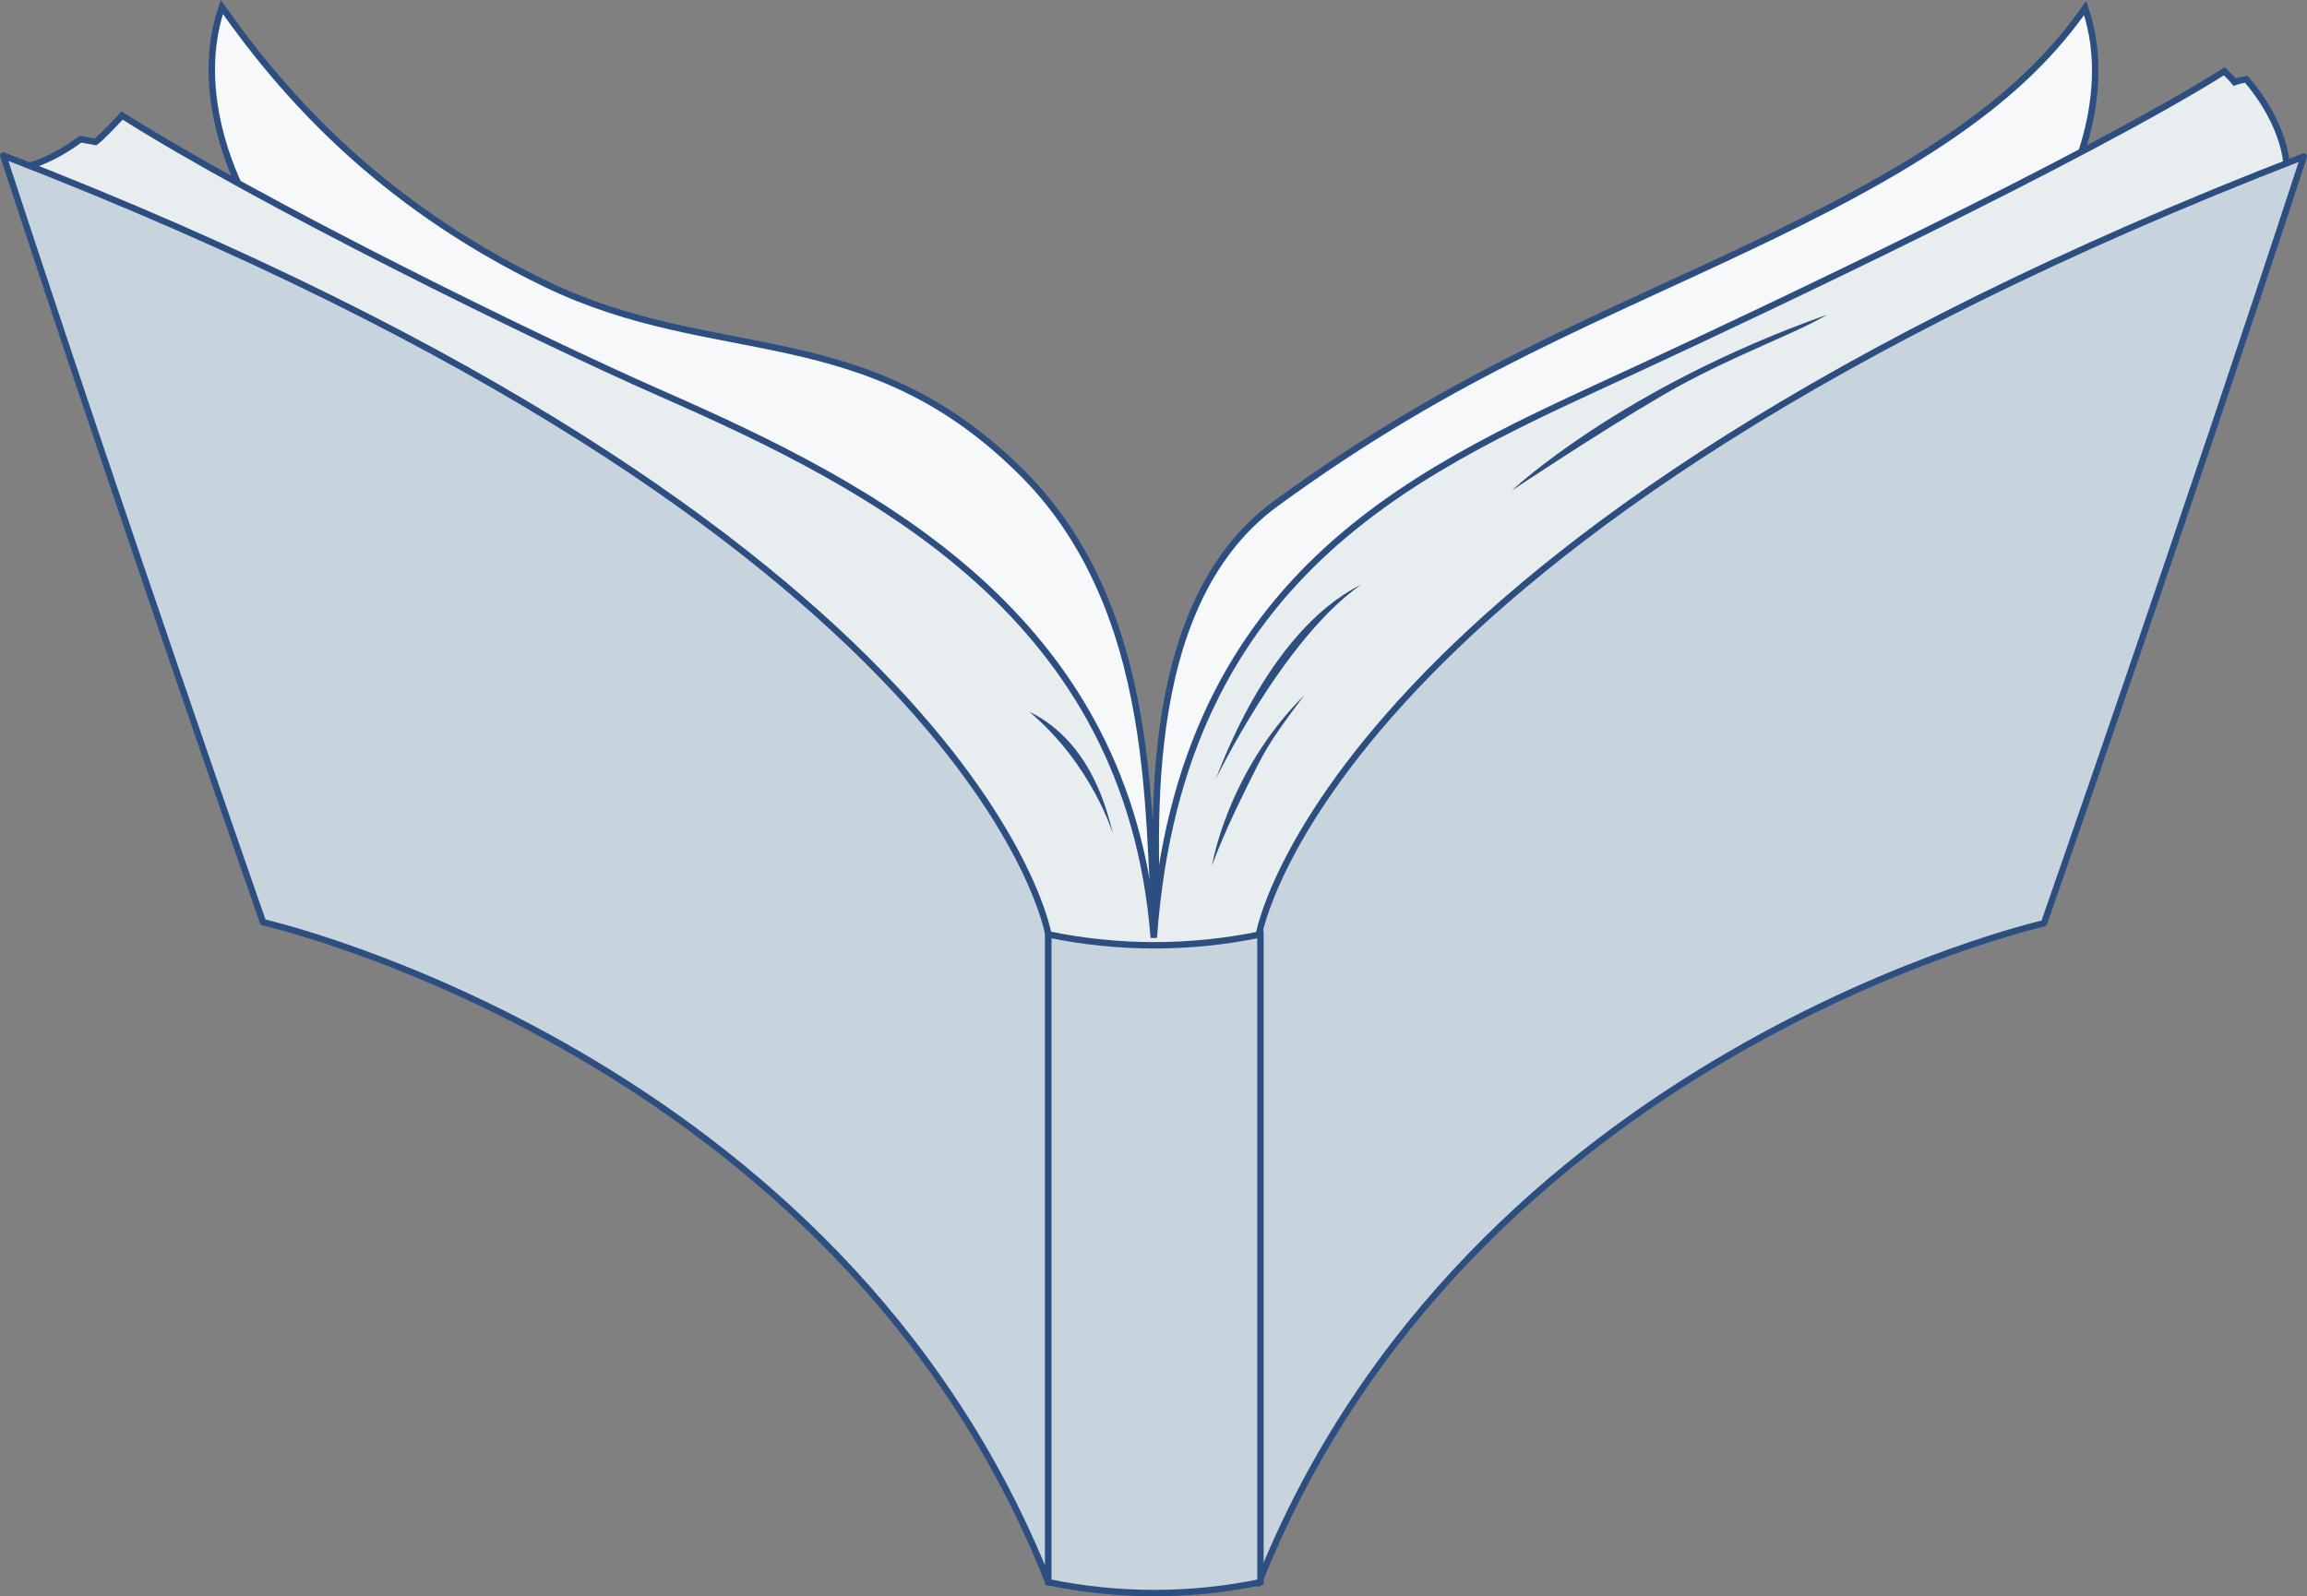
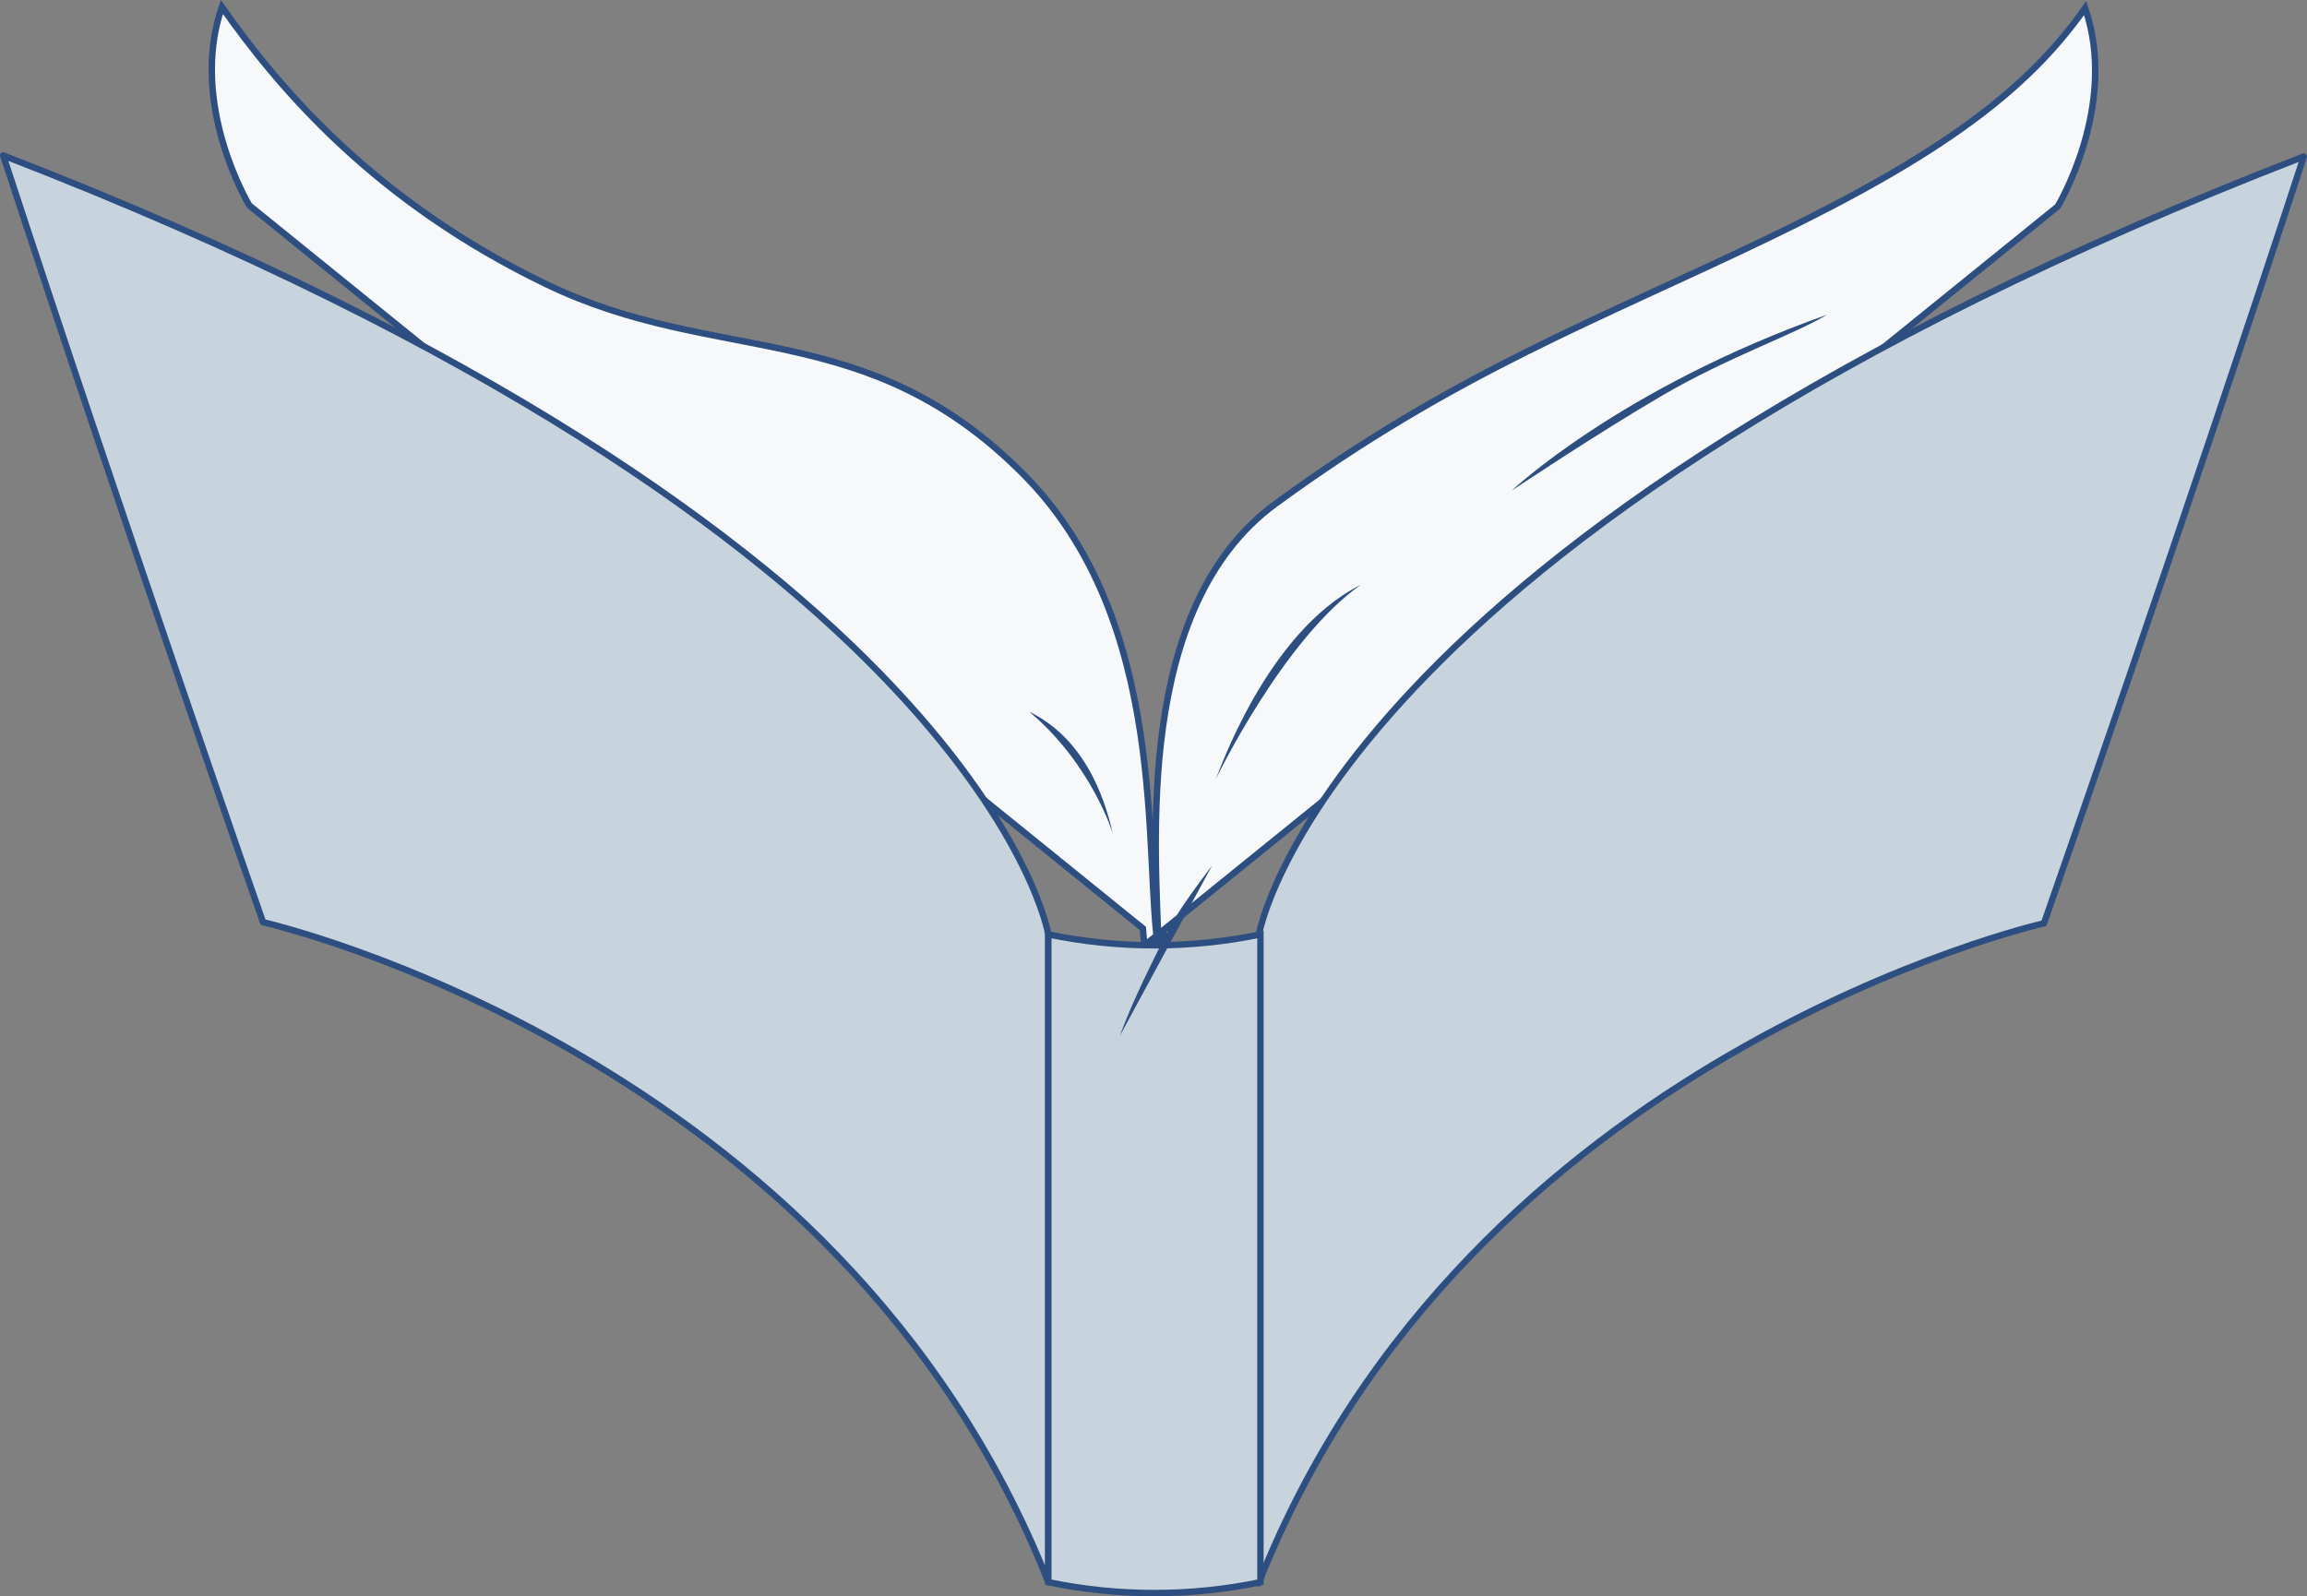
<svg xmlns="http://www.w3.org/2000/svg" enable-background="new 0 0 580.756 401.949" viewBox="0 0 580.756 401.949">
  <rect x="0" y="0" width="580.756" height="401.949" fill="#808080" stroke="none" />
  <g stroke="#2c4e80" stroke-miterlimit="10">
    <path d="m524.904 2.03c-14.608 20.759-36.357 36.978-79.413 57.737-43.057 20.759-79.076 33.934-124.376 67.072-35.582 26.028-30.206 85.927-29.438 112.804-3.959-23.796 3.072-82.936-34.115-120.288-39.6-39.775-76.972-27.024-120.028-47.784-43.057-20.759-67.073-49.051-81.681-69.81-8.458 24.604 6.919 49.976 6.919 49.976l224.928 182.049c.203 2.741.394 4.285.394 4.285l2.45-1.983 2.118 1.714s.113-1.289.228-3.612l225.094-182.184s15.377-25.372 6.92-49.976z" fill="#f7f8f9" stroke-width="1.618" />
    <path d="m289.59 295.888-2.458 1.597s1.694 13.537 2.458-1.597z" fill="#e8edef" stroke-width="1.618" />
-     <path d="m565.48 19.964c-.885.129-1.898.345-2.936.711-.567-.729-1.617-1.792-2.587-2.729-34.708 21.798-115.71 60.099-147.951 75.036-52.608 24.373-114.773 49.306-121.561 143.14-6.372-81.125-70.239-113.397-124.146-137.102-32.604-14.337-101.481-48.339-135.555-69.933-1.746 1.875-5.294 5.628-6.672 6.65-1.124-.22-2.498-.465-3.788-.686-9.195 6.746-15.201 7.146-15.201 7.146l146.476 162.722 138.091 89.715c-.019.44-.039.856-.059 1.255l.995-.646 2.349 1.526c-.073-.729-.151-1.68-.234-2.899l136.499-88.681 146.474-162.722s.29-10.224-10.194-22.503z" fill="#e8edef" stroke-width="1.618" />
    <path d="m293.624 297.216-.69-.448c.459 4.623.69.448.69.448z" fill="#e8edef" stroke-width="1.618" />
    <path d="m263.904 398.409v-163.115s-16.597-100.776-263.099-196.149c30.055 91.896 65.409 193.08 65.409 193.08s144.879 32.774 197.69 166.184z" fill="#c7d3dd" stroke-linejoin="round" stroke-width="1.61" />
    <path d="m316.852 398.678v-163.115s16.598-100.776 263.099-196.149c-30.055 91.896-65.409 193.08-65.409 193.08s-144.878 32.774-197.69 166.184z" fill="#c7d3dd" stroke-linejoin="round" stroke-width="1.61" />
  </g>
  <path d="m317.298 398.409c-17.611 3.647-35.783 3.647-53.394 0 0-54.371 0-108.743 0-163.114 17.611 3.647 35.783 3.647 53.394 0z" fill="#c7d3dd" />
  <path d="m317.298 398.409c-17.611 3.647-35.783 3.647-53.394 0 0-54.371 0-108.743 0-163.114 17.611 3.647 35.783 3.647 53.394 0z" fill="none" stroke="#2c4e80" stroke-miterlimit="10" stroke-width="1.61" />
  <path d="m306.058 196.18c.443-.664 12.599-37.052 36.539-48.93-19.486 13.547-36.539 48.93-36.539 48.93z" fill="#2c4e80" />
  <path d="m280.177 210.003c-1.283-5.105-5.23-23.064-21.056-30.778 15.803 13.287 21.056 30.778 21.056 30.778z" fill="#2c4e80" />
-   <path d="m305.109 217.957s3.712-23.383 23.198-42.87c-9.465 12.62-9.836 13.733-15.403 25.054-5.568 11.32-7.795 17.816-7.795 17.816z" fill="#2c4e80" />
+   <path d="m305.109 217.957c-9.465 12.62-9.836 13.733-15.403 25.054-5.568 11.32-7.795 17.816-7.795 17.816z" fill="#2c4e80" />
  <path d="m380.578 123.524s27.207-25.771 79.342-44.274c-7.89 4.822-24.878 10.676-41.26 20.22-16.457 9.588-38.082 24.054-38.082 24.054z" fill="#2c4e80" />
</svg>